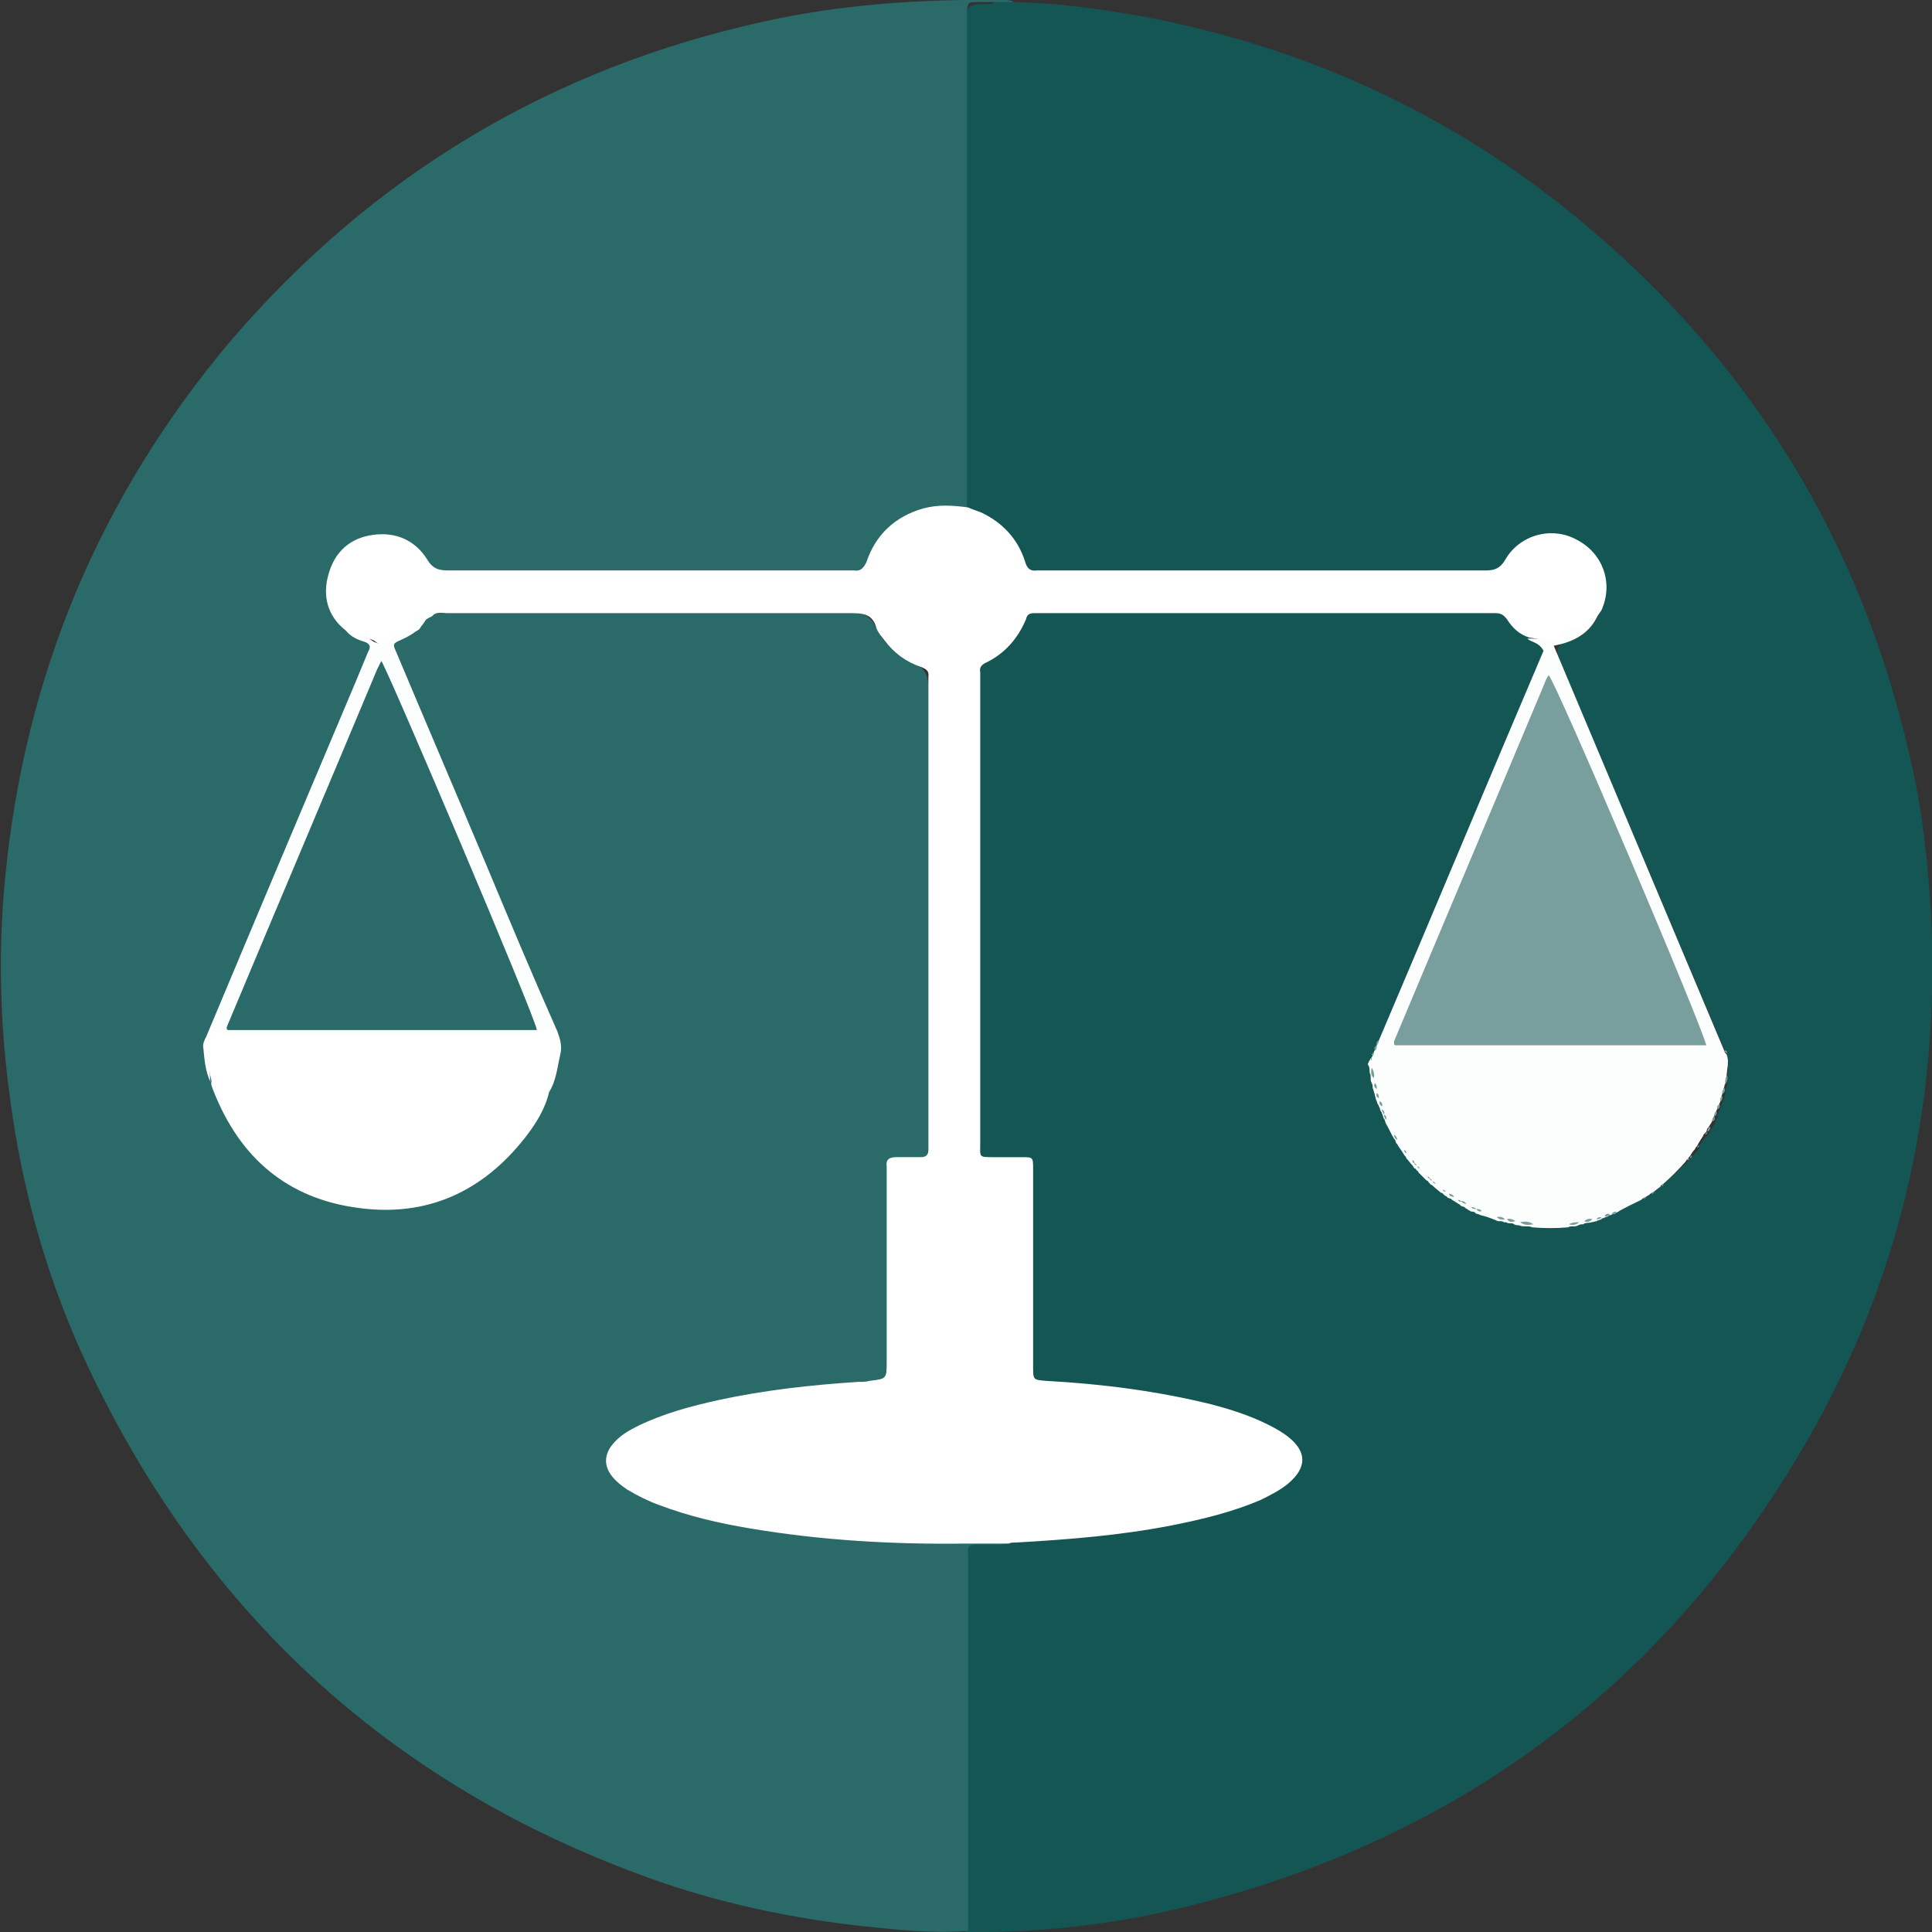
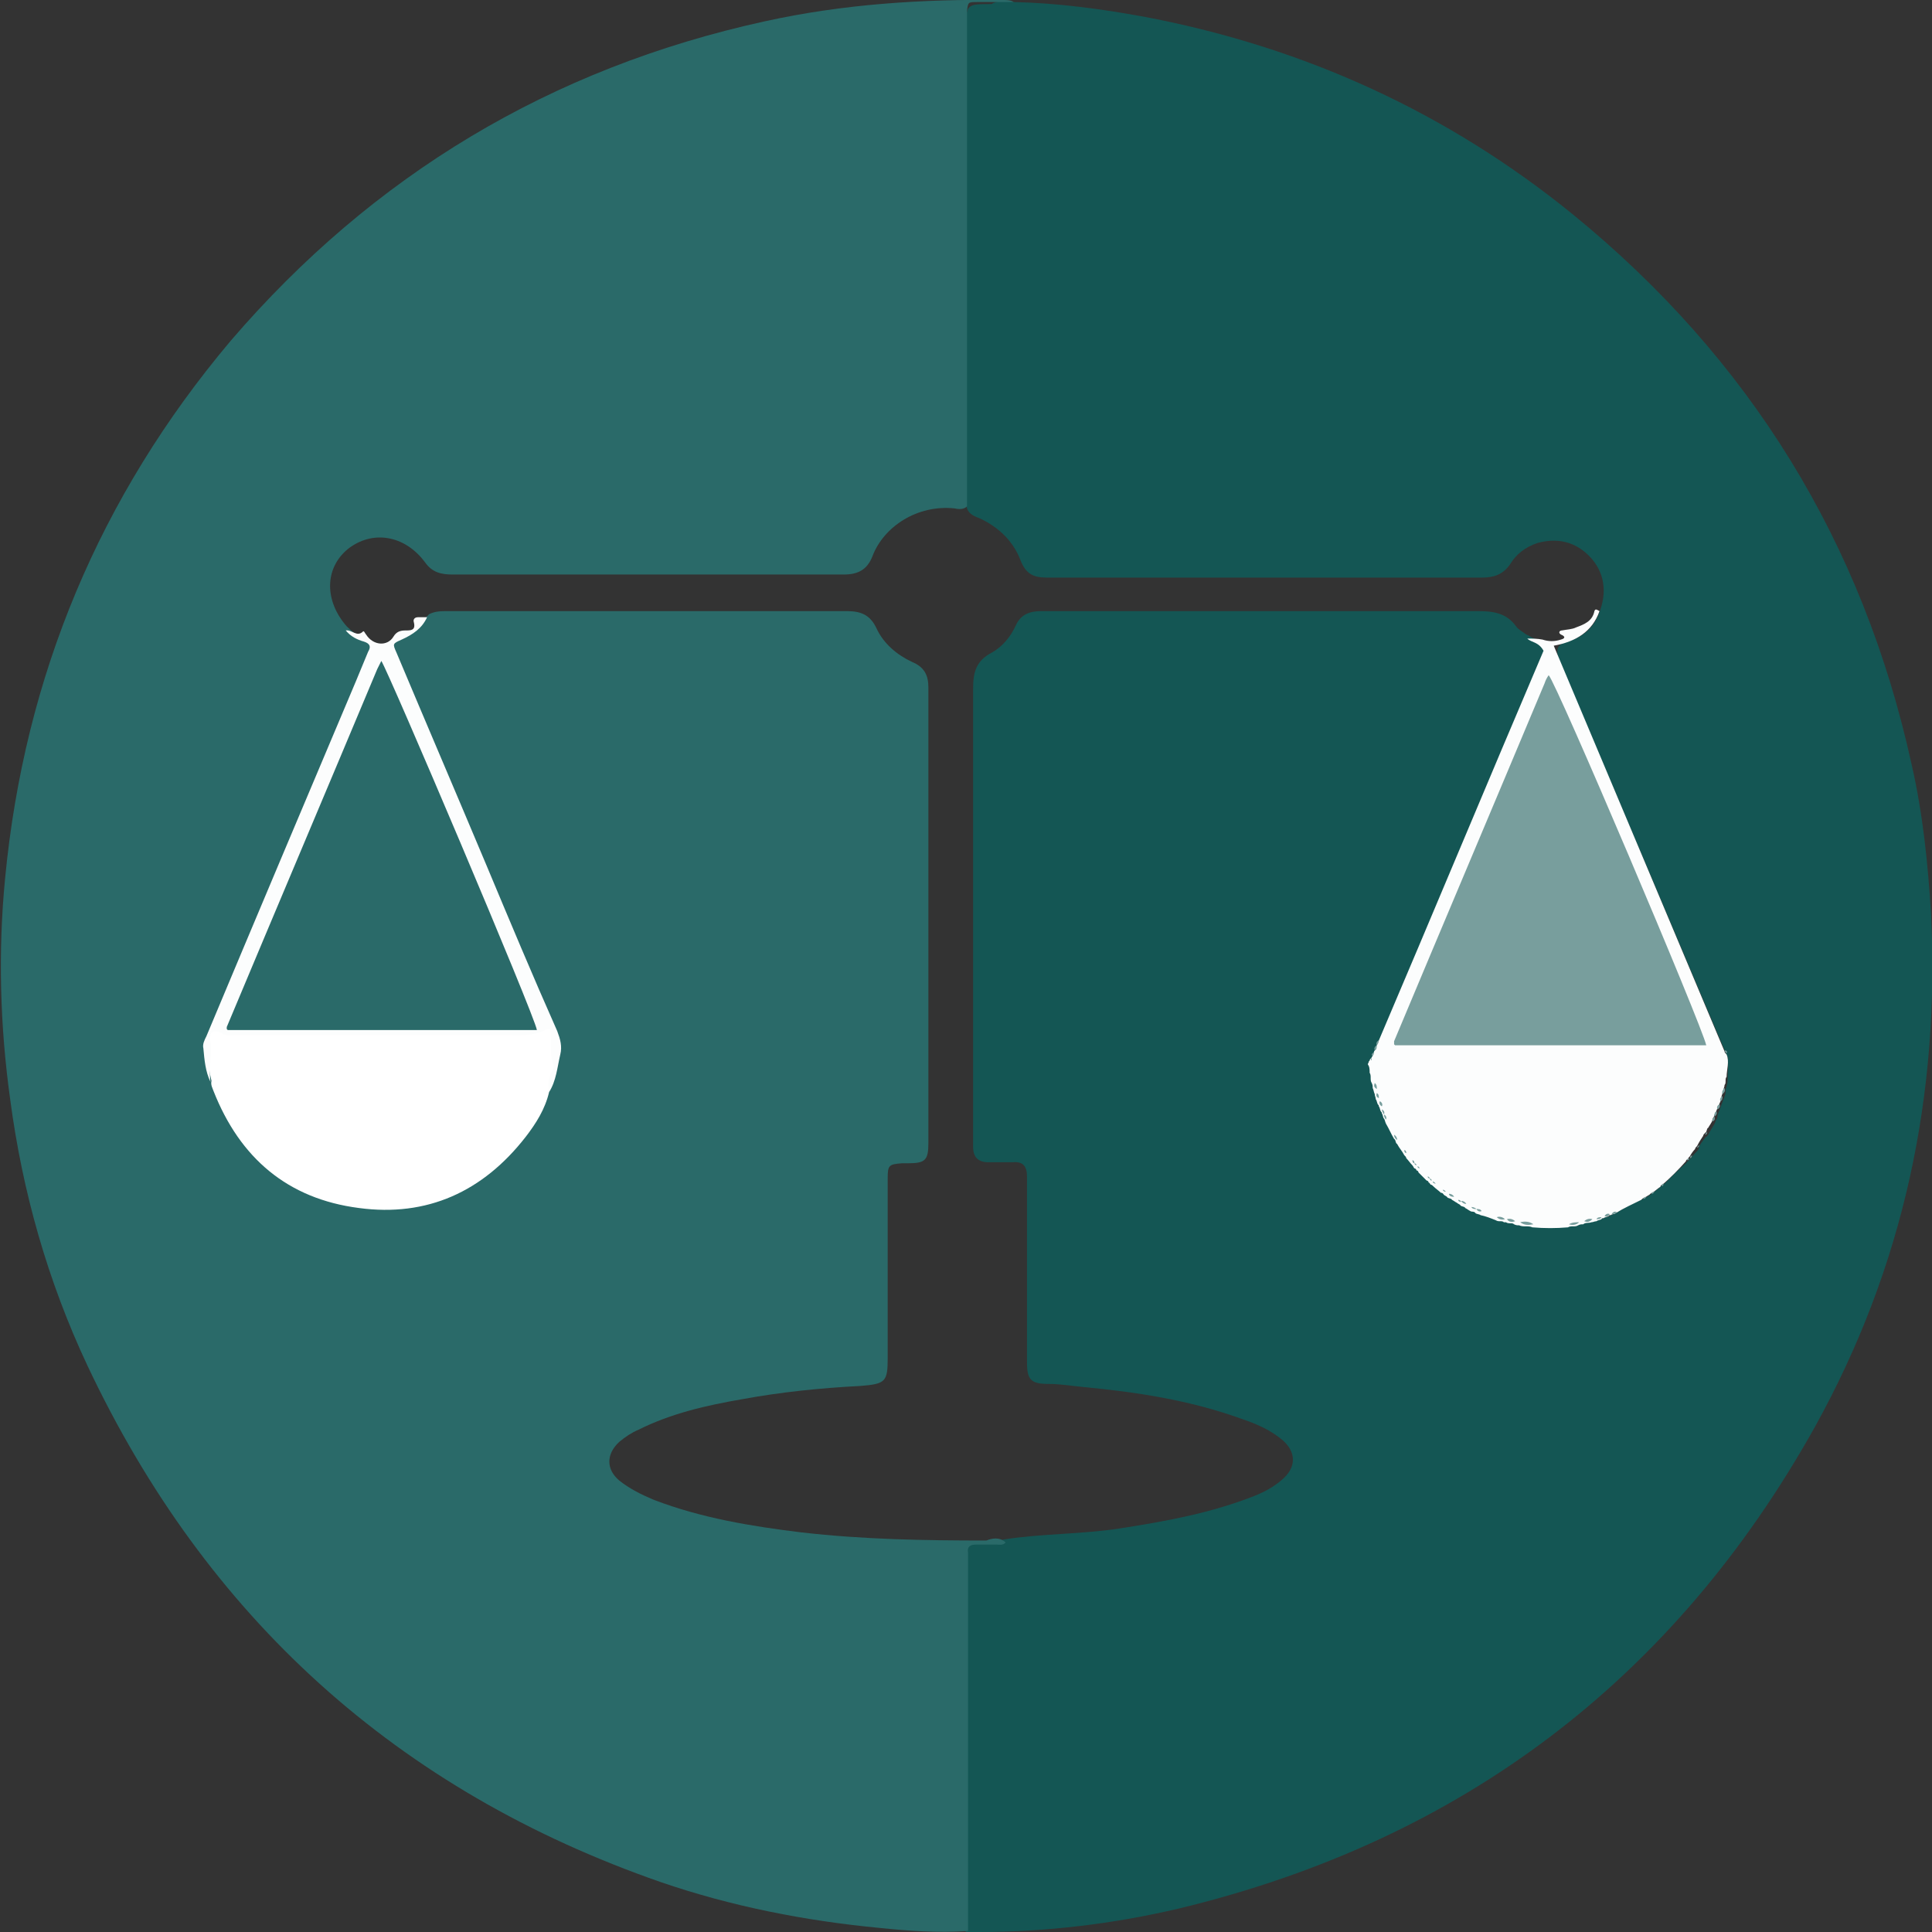
<svg xmlns="http://www.w3.org/2000/svg" version="1.1" id="Layer_1" x="0px" y="0px" viewBox="0 0 190 190" style="enable-background:new 0 0 190 190;" xml:space="preserve">
  <rect x="0" y="0" width="190" height="190" fill="#333333" stroke="none" />
  <style type="text/css">
	.st0{fill:#145654;}
	.st1{fill:#2A6A69;}
	.st2{fill:#FFFFFF;}
	.st3{fill:#FCFDFD;}
	.st4{fill:#789E9D;}
</style>
  <g>
    <path class="st0" d="M99.7,0.2c4.4,0.1,8.8,0.7,13.1,1.5c15.6,3,29.6,9.4,41.9,19.4c17.4,14.2,28.5,32.2,33.3,54.1   c1.1,4.8,1.6,9.7,1.9,14.6c0.9,17.9-2.7,34.8-11.4,50.5c-13.9,24.9-34.8,40.7-62.6,47.4c-6.4,1.5-13,2.3-19.6,2.3   c-0.4,0-0.8,0-1.3,0c-0.4-0.5-0.4-1.1-0.4-1.7c0-11.6,0-23.1,0-34.7c0-1.8,0.2-2,2.1-2c0.7,0,1.3,0.1,2-0.2   c3.8-0.6,7.7-0.5,11.5-1.1c4.5-0.7,8.9-1.5,13.2-3.2c1-0.4,1.9-0.9,2.7-1.6c1.4-1.2,1.4-2.7,0-3.9c-1.2-1-2.6-1.6-4.1-2.1   c-5-1.8-10.2-2.6-15.5-3.1c-1.1-0.1-2.2-0.3-3.4-0.3c-1.7,0-2.1-0.4-2.1-2.1c0-5.2,0-10.5,0-15.7c0-0.9,0-1.8,0-2.6   c0-1-0.4-1.5-1.4-1.4c-0.8,0-1.6,0-2.4,0c-1,0-1.5-0.5-1.5-1.5c0-0.4,0-0.8,0-1.3c0-14.6,0-29.2,0-43.8c0-1.6,0.3-2.7,1.8-3.5   c1.1-0.6,1.9-1.6,2.4-2.7c0.5-1.1,1.4-1.4,2.5-1.4c5.7,0,11.5,0,17.2,0c8.5,0,17,0,25.6,0c1.5,0,2.9,0.1,3.9,1.5   c0.2,0.3,0.6,0.5,1,0.8c0.3,0.1,0.5,0.3,0.8,0.4c1.5,0.6,1.5,0.6,0.9,2.2c-2.5,5.9-5,11.9-7.5,17.9c-2.7,6.4-5.4,12.8-8.1,19.2   c-0.1,0.2-0.2,0.4-0.4,0.6c0,0.1-0.1,0.2-0.1,0.3c-0.1,0.1-0.1,0.3-0.2,0.4c0,0.1-0.1,0.2-0.1,0.3c-0.1,0.1-0.1,0.2-0.2,0.4   c0,0.1-0.1,0.2-0.1,0.2c0,0.1,0,0.3,0.1,0.4c0.1,0.2,0.1,0.4,0.1,0.6c0,0.3,0,0.6,0.1,0.9c0,0.1,0.1,0.3,0.1,0.5   c0,0.2,0.1,0.4,0.1,0.6c0,0.1,0.1,0.3,0.1,0.4c0,0.2,0.1,0.4,0.1,0.5c0,0.1,0.1,0.2,0.1,0.3c0,0.2,0.1,0.3,0.2,0.5   c0,0.1,0.1,0.2,0.1,0.3c0,0.1,0.1,0.3,0.1,0.4c0,0.1,0.1,0.2,0.1,0.2c0.1,0.2,0.2,0.3,0.3,0.5c0.3,0.4,0.5,0.8,0.7,1.3   c0.1,0.2,0.2,0.4,0.3,0.5c0.3,0.3,0.5,0.6,0.7,0.9c0.1,0.1,0.2,0.3,0.3,0.4c0.2,0.2,0.3,0.4,0.5,0.6c0.1,0.1,0.1,0.2,0.2,0.3   c0,0,0.1,0.1,0.1,0.1c0.1,0.1,0.1,0.1,0.2,0.2c0,0,0.1,0.1,0.1,0.1c0.1,0.1,0.1,0.1,0.2,0.2c0.2,0.2,0.4,0.4,0.6,0.6   c0.1,0.1,0.1,0.1,0.2,0.2c0,0,0.1,0.1,0.1,0.1c0.1,0.1,0.1,0.1,0.2,0.2c0,0,0.1,0.1,0.1,0.1c0.1,0.1,0.2,0.1,0.2,0.2   c0.2,0.1,0.4,0.3,0.6,0.5c0.1,0.1,0.2,0.2,0.3,0.3c0.1,0.1,0.2,0.2,0.3,0.3c0.1,0.1,0.2,0.2,0.4,0.2c0.2,0.1,0.3,0.2,0.5,0.3   c0.1,0.1,0.1,0.1,0.2,0.2c0,0,0.1,0.1,0.1,0.1c0.1,0.1,0.3,0.2,0.5,0.2c0.2,0.1,0.3,0.2,0.5,0.3c0.1,0.1,0.2,0.1,0.4,0.2   c0.1,0,0.2,0.1,0.3,0.1c0.2,0.1,0.4,0.1,0.6,0.1c0.4,0.1,0.8,0.3,1.3,0.5c0.2,0.1,0.5,0.2,0.8,0.2c0.1,0,0.2,0,0.3,0.1   c0.3,0.1,0.5,0.1,0.8,0.1c0.2,0,0.4,0,0.5,0.1c0.4,0.1,0.9,0.1,1.3,0.1c1,0,2.1,0,3.1,0c0.4,0,0.8,0,1.1-0.1c0.2,0,0.3-0.1,0.5-0.1   c0.3,0,0.5-0.1,0.8-0.1c0.1,0,0.3-0.1,0.4-0.1c0.2,0,0.4-0.1,0.6-0.1c0.1,0,0.2-0.1,0.3-0.1c0.2,0,0.4-0.1,0.5-0.2   c0.1,0,0.2-0.1,0.3-0.1c0.2-0.1,0.4-0.2,0.5-0.3c0.7-0.4,1.4-0.8,2.2-1.1c0.1-0.1,0.3-0.1,0.4-0.2c0.2-0.1,0.3-0.2,0.5-0.3   c0.1-0.1,0.2-0.2,0.4-0.3c0.2-0.2,0.4-0.3,0.6-0.5c0.1-0.1,0.3-0.2,0.4-0.3c0.7-0.7,1.4-1.4,2.1-2c0.1-0.1,0.1-0.2,0.2-0.2   c0,0,0.1-0.1,0.1-0.1c0.1-0.1,0.1-0.2,0.2-0.2c0.2-0.3,0.4-0.5,0.6-0.7c0.1-0.1,0.2-0.3,0.2-0.4c0.1-0.3,0.3-0.5,0.5-0.8   c0.1-0.1,0.1-0.2,0.2-0.2c0,0,0.1-0.1,0.1-0.1c0.1-0.1,0.2-0.3,0.3-0.5c0.1-0.2,0.2-0.3,0.3-0.5c0.1-0.1,0.1-0.2,0.2-0.4   c0-0.1,0.1-0.2,0.1-0.2c0.1-0.1,0.1-0.3,0.1-0.4c0-0.1,0.1-0.2,0.1-0.3c0.1-0.2,0.1-0.3,0.2-0.5c0-0.1,0.1-0.2,0.1-0.3   c0.1-0.2,0.1-0.3,0.2-0.5c0-0.1,0.1-0.2,0.1-0.3c0.1-0.2,0.1-0.4,0.1-0.6c0-0.2,0.1-0.3,0.1-0.4c0.1-0.3,0.1-0.5,0.1-0.8   c0-0.7,0.1-1.3,0-2c-0.1-0.2-0.1-0.3-0.2-0.5c-3.3-7.7-6.5-15.4-9.8-23.1c-2.1-4.9-4.2-9.9-6.3-14.8c-0.1-0.3-0.2-0.5-0.3-0.8   c-0.3-0.9-0.2-1.4,0.8-1.7c1.6-0.4,2.8-1.5,3.3-3.2c0.7-2.1,0.2-4-1.3-5.4c-1.4-1.3-3.1-1.6-4.9-1.1c-1.2,0.4-2.1,1.1-2.7,2.1   c-0.7,1-1.6,1.3-2.7,1.3c-9.4,0-18.9,0-28.3,0c-4.9,0-9.7,0-14.6,0c-1.3,0-2-0.4-2.5-1.6c-0.7-1.9-2.1-3.3-4-4.2   c-0.5-0.2-1.1-0.4-1.3-1c-0.2-0.7-0.1-1.3-0.1-2c0-15,0-30,0-45c0-2.6,0-2.6,2.5-2.6C98,0.1,98.8,0,99.7,0.2z" />
    <path class="st1" d="M98.9,151.7c-0.3,0.3-0.6,0.2-0.9,0.2c-0.7,0-1.3,0-2,0c-0.6,0-0.9,0.2-0.8,0.8c0,0.2,0,0.4,0,0.6   c0,12.2,0,24.4,0,36.6c-2.9,0.2-5.8,0-8.7-0.3c-7.3-0.7-14.5-2.1-21.5-4.5c-25.9-9-44.7-26-56.4-50.8c-3.9-8.3-6.4-17.1-7.6-26.2   c-1-7.2-1.2-14.5-0.5-21.7c1.9-19.9,9.3-37.6,22.2-52.9c14-16.3,31.5-26.8,52.5-31.4C82.9,0.4,90.7-0.1,98.6,0c0.4,0,0.8,0,1.1,0.2   c-1.2,0-2.4,0-3.6,0c-0.9,0-0.9,0-1,0.9c0,0.3,0,0.7,0,1c0,15.9,0,31.8,0,47.7c-0.3,0.3-0.8,0.3-1.2,0.2c-3.7-0.4-7,1.8-8.1,4.7   c-0.5,1.3-1.4,1.8-2.8,1.8c-12.8,0-25.7,0-38.5,0c-1.1,0-2-0.2-2.7-1.2c-2-2.7-5.2-3.2-7.6-1.3c-2.3,1.9-2.3,5.1-0.1,7.6   c0.4,0.4,0.8,0.7,1.3,1c1.3,0.6,1.4,0.9,0.8,2.2c-1.2,2.8-2.4,5.7-3.6,8.6c-3.9,9.2-7.7,18.5-11.7,27.7c-0.8,1.8-0.4,3.4,0.1,5.1   c2.1,6.9,8.6,12,15.4,12.4c8.3,0.4,15.1-4.8,17.4-11.3c0.2-0.7,0.5-1.4,0.7-2.2c0.4-1.6,0.2-3-0.4-4.5c-5-11.8-10-23.6-14.9-35.3   c-0.1-0.3-0.2-0.6-0.3-0.8c-0.4-0.8-0.3-1.5,0.6-1.8c1.2-0.4,1.8-1.4,2.7-2.3c0.6-0.3,1.2-0.3,1.8-0.3c13.1,0,26.2,0,39.3,0   c1.4,0,2.3,0.4,2.9,1.7c0.7,1.5,2,2.6,3.5,3.3c1.2,0.5,1.6,1.3,1.6,2.5c0,5.2,0,10.3,0,15.5c0,9.3,0,18.6,0,28c0,0.4,0,0.8,0,1.3   c0,1.7-0.3,2-2,2c-0.2,0-0.4,0-0.6,0c-1.3,0.1-1.4,0.2-1.4,1.5c0,2.6,0,5.1,0,7.7c0,3.3,0,6.6,0,9.9c0,2.4-0.2,2.6-2.7,2.8   c-3.9,0.2-7.8,0.6-11.6,1.3c-3.5,0.6-7,1.4-10.2,3c-0.7,0.3-1.3,0.7-1.9,1.2c-1.3,1.2-1.3,2.7,0,3.8c1,0.8,2.2,1.4,3.4,1.9   c4.7,1.8,9.6,2.6,14.5,3.2c6.1,0.7,12.1,0.8,18.2,0.8C97.5,151.3,98.3,151.1,98.9,151.7z" />
-     <path class="st2" d="M34,62c-1.8-1.4-2.3-3.4-1.7-5.5c0.6-2.2,2.1-3.6,4.4-3.9c2.2-0.3,4.1,0.5,5.3,2.4c0.6,1,1.2,1.1,2.2,1.1   c13.1,0,26.1,0,39.2,0c0.2,0,0.4,0,0.6,0c0.6,0.1,0.9-0.2,1.2-0.8c0.9-2.7,2.8-4.5,5.6-5.3c1.5-0.4,2.9-0.3,4.4-0.1   c0.4,0.2,0.8,0.3,1.3,0.5c2.1,1,3.6,2.6,4.3,4.8c0.2,0.7,0.5,1,1.2,0.9c0.3,0,0.6,0,0.9,0c14.4,0,28.8,0,43.2,0   c0.9,0,1.4-0.2,1.9-1c1.4-2.5,4.6-3.4,7.1-2c2.5,1.3,3.6,4.2,2.4,6.9c-0.7,1.1-1.6,2-2.9,2.2c-0.5,0.1-0.4,0.8-1.1,0.9   c-1.1,0.2-2.1-0.3-3.1-0.4c-1-0.3-1.7-1-2.2-1.8c-0.3-0.4-0.6-0.6-1.1-0.6c-0.2,0-0.4,0-0.6,0c-14.6,0-29.1,0-43.7,0   c-0.4,0-0.8,0-1.1,0c-0.4,0-0.7,0.1-0.8,0.6c-0.8,1.9-2.1,3.4-4,4.3c-0.4,0.2-0.6,0.5-0.5,0.9c0,0.3,0,0.5,0,0.8   c0,15.2,0,30.3,0,45.5c0,1.4-0.2,1.4,1.3,1.4c0.9,0,1.8,0,2.8,0c1.1,0,1.1,0,1.1,1.2c0,2.1,0,4.2,0,6.3c0,4.4,0,8.7,0,13.1   c0,1.3,0,1.3,1.3,1.4c5.5,0.3,10.9,1,16.2,2.3c1.9,0.5,3.8,1.1,5.6,2c0.8,0.4,1.5,0.8,2.1,1.3c1.7,1.4,1.7,2.9,0,4.4   c-0.8,0.7-1.8,1.2-2.8,1.7c-2.8,1.2-5.7,1.9-8.7,2.5c-5.1,1-10.2,1.4-15.4,1.7c-0.3,0-0.5,0-0.7,0.1c-1.4,0-2.8,0-4.1,0   c-7.2,0.1-14.3-0.3-21.4-1.5c-3-0.5-6-1.2-8.9-2.3c-1.1-0.4-2.1-0.9-3.1-1.5c-0.6-0.4-1.1-0.8-1.5-1.3c-0.8-1-0.8-2.1,0-3.1   c0.7-0.9,1.6-1.4,2.6-1.9c2.5-1.2,5.1-1.9,7.8-2.5c4.6-1,9.2-1.5,13.8-1.8c0.4,0,0.8,0,1.1-0.1c1.7-0.2,1.7-0.2,1.7-1.9   c0-6.1,0-12.2,0-18.3c0-0.3,0-0.6,0-0.9c-0.1-0.6,0.2-0.9,0.9-0.9c0.8,0,1.6,0,2.4,0c0.6,0,0.8-0.2,0.8-0.8c0-0.2,0-0.5,0-0.8   c0-14.9,0-29.9,0-44.8c0-0.3,0-0.5,0-0.8c0.1-0.6-0.2-0.8-0.7-1c-1.5-0.5-2.7-1.4-3.6-2.6c-0.3-0.4-0.6-0.7-0.8-1.2   c-0.4-1.5-1.4-1.5-2.7-1.5c-13.2,0-26.4,0-39.5,0c-0.5,0-1.1-0.2-1.5,0.3c-0.4,0.2-0.9,0.4-1.1,1c-0.1,0.3-0.4,0.5-0.7,0.5   c-0.6,0-1.1,0.4-1.5,0.8c-0.8,0.6-1.6,0.8-2.4,0.1C35.7,62.5,34.7,62.6,34,62z" />
    <path class="st3" d="M150.2,62.8c0.5,0,1,0,1.5,0.1c0.6,0.2,1.2,0.2,1.8,0c0.4-0.1,0.5-0.3,0-0.5c-0.3-0.2-0.1-0.4,0.1-0.4   c0.5-0.1,1-0.1,1.4-0.3c0.8-0.3,1.6-0.6,1.8-1.6c0.1-0.3,0.3-0.1,0.5,0c-0.7,2-2.3,3-4.5,3.4c5.6,13.3,11.2,26.6,16.8,39.9   c0,0.1,0.1,0.2,0.2,0.3c0.3,0.7,0,1.5,0,2.2c-0.2,0.2,0,0.6-0.2,0.8c0,0.2-0.1,0.3-0.1,0.5c-0.1,0.2-0.1,0.4-0.2,0.6   c0,0.1,0,0.1,0,0.2c-0.1,0.2-0.1,0.4-0.2,0.5c0,0.1,0,0.1-0.1,0.2c-0.1,0.1-0.1,0.4-0.2,0.5c0,0.1,0,0.1-0.1,0.2   c-0.1,0.2-0.1,0.4-0.2,0.5l0,0c-0.1,0.1-0.1,0.4-0.2,0.5c-0.1,0.2-0.2,0.3-0.3,0.5c-0.2,0.1-0.1,0.4-0.3,0.5l0,0   c-0.1,0.1-0.2,0.2-0.2,0.3c-0.2,0.3-0.4,0.6-0.6,1c-0.1,0.1-0.2,0.2-0.2,0.3c-0.2,0.2-0.4,0.5-0.5,0.7c-0.1,0.1-0.2,0.2-0.2,0.3   l0,0c-0.1,0-0.2,0.1-0.2,0.2c-0.7,0.8-1.5,1.6-2.3,2.3c-0.1,0-0.2,0.1-0.2,0.2c-0.3,0.2-0.5,0.4-0.8,0.6c-0.1,0-0.2,0.1-0.3,0.2   c-0.2,0.1-0.3,0.2-0.5,0.3c-0.1,0-0.2,0.1-0.3,0.2c-0.8,0.4-1.7,0.8-2.5,1.3c-0.1,0.1-0.4,0.1-0.5,0.2c-0.1,0-0.2,0-0.2,0.1   c-0.2,0.1-0.4,0.1-0.5,0.2c-0.1,0-0.2,0-0.2,0.1c-0.2,0.1-0.4,0.1-0.5,0.2c-0.2,0-0.3,0.1-0.5,0.1c-0.2,0.1-0.6,0-0.8,0.2   c-0.2,0-0.3,0-0.5,0.1c-0.3,0.2-0.7,0-1,0.2c-1.2,0.1-2.3,0.1-3.5,0c-0.4-0.2-0.9,0-1.3-0.2c-0.2,0-0.3,0-0.5-0.1   c-0.2-0.2-0.5,0-0.8-0.2c-0.1,0-0.2,0-0.2,0c-0.2-0.2-0.5,0-0.8-0.2c-0.5-0.2-1-0.4-1.5-0.5c-0.1-0.1-0.4-0.1-0.5-0.2l0,0   c-0.1-0.2-0.4-0.1-0.5-0.2c-0.2-0.1-0.3-0.2-0.5-0.3c-0.1-0.2-0.4-0.1-0.5-0.3l0,0c-0.1-0.1-0.2-0.1-0.3-0.2   c-0.2-0.1-0.3-0.2-0.5-0.3c-0.1-0.2-0.4-0.1-0.5-0.3c-0.1-0.1-0.2-0.1-0.3-0.2c-0.1-0.1-0.1-0.2-0.3-0.2c-0.2-0.2-0.5-0.4-0.7-0.6   c-0.1-0.1-0.2-0.2-0.3-0.2l0,0c-0.1-0.1-0.1-0.2-0.2-0.2l0,0c0-0.1-0.1-0.2-0.2-0.2c-0.3-0.3-0.5-0.5-0.8-0.8   c0-0.1-0.1-0.2-0.2-0.2l0,0c0-0.1-0.1-0.2-0.2-0.2l0,0c-0.1-0.1-0.1-0.2-0.2-0.3c-0.2-0.2-0.4-0.5-0.6-0.7c0-0.1-0.1-0.2-0.2-0.3   c-0.2-0.4-0.5-0.7-0.7-1.1c-0.2-0.1-0.1-0.4-0.3-0.5c-0.3-0.5-0.5-1-0.8-1.5c-0.1-0.2-0.1-0.4-0.2-0.5l0,0   c-0.1-0.1-0.1-0.4-0.2-0.5c0-0.1,0-0.1-0.1-0.2c-0.1-0.2-0.1-0.4-0.2-0.5c0-0.1,0-0.1-0.1-0.2c-0.1-0.2-0.1-0.4-0.2-0.5   c0-0.2-0.1-0.3-0.1-0.5c-0.1-0.2-0.1-0.4-0.2-0.6c0-0.2,0-0.3-0.1-0.5c-0.2-0.3,0-0.7-0.2-1c0-0.2,0-0.5-0.1-0.7   c-0.1-0.1-0.1-0.2,0-0.3c0-0.1,0-0.1,0.1-0.2c0-0.1,0.1-0.2,0.2-0.3c0-0.1,0.1-0.1,0.1-0.2c0.1-0.2,0.1-0.4,0.2-0.5l0,0   c0.2-0.1,0.1-0.4,0.2-0.5c5.5-12.9,10.9-25.9,16.4-38.8C151.3,63.1,150.6,63.2,150.2,62.8z" />
    <path class="st4" d="M149.5,120.2c0.4-0.1,0.9-0.1,1.3,0.2C150.3,120.5,149.9,120.5,149.5,120.2z" />
-     <path class="st4" d="M134.9,105c0.2,0.3,0.3,0.7,0.2,1C134.8,105.8,134.8,105.4,134.9,105z" />
    <path class="st4" d="M154.3,120.4c0.3-0.2,0.7-0.2,1-0.2C155,120.5,154.6,120.5,154.3,120.4z" />
-     <path class="st4" d="M169.7,106.6c-0.1-0.3,0-0.6,0.2-0.8C169.9,106.1,169.9,106.3,169.7,106.6z" />
    <path class="st4" d="M148.2,119.9c0.3-0.1,0.6,0,0.8,0.2C148.7,120.2,148.4,120.2,148.2,119.9z" />
    <path class="st4" d="M147.2,119.7c0.3-0.1,0.6,0,0.8,0.2C147.7,120,147.4,119.9,147.2,119.7z" />
    <path class="st4" d="M155.8,120.1c0.2-0.2,0.5-0.3,0.8-0.2C156.3,120.2,156.1,120.2,155.8,120.1z" />
    <path class="st4" d="M135.2,106.5c0.2,0.2,0.2,0.3,0.2,0.6C135.1,106.9,135.1,106.8,135.2,106.5z" />
    <path class="st4" d="M169.4,107.6c-0.1-0.2,0-0.4,0.2-0.6C169.7,107.3,169.6,107.4,169.4,107.6z" />
    <path class="st4" d="M135.4,107.5c0.2,0.1,0.2,0.3,0.2,0.5C135.4,107.9,135.3,107.8,135.4,107.5z" />
    <path class="st4" d="M169.2,108.3c-0.1-0.2,0-0.4,0.2-0.5C169.4,108,169.4,108.2,169.2,108.3z" />
    <path class="st4" d="M135.7,108.3c0.2,0.1,0.3,0.3,0.2,0.5C135.7,108.7,135.6,108.5,135.7,108.3z" />
    <path class="st4" d="M168.9,109.1c-0.1-0.2,0-0.4,0.2-0.5C169.2,108.8,169.1,109,168.9,109.1z" />
    <path class="st4" d="M135.9,109.1c0.2,0.1,0.3,0.3,0.2,0.5C136,109.4,135.9,109.3,135.9,109.1z" />
    <path class="st4" d="M168.6,109.8c0-0.2,0-0.4,0.2-0.5C168.9,109.5,168.8,109.7,168.6,109.8z" />
    <path class="st4" d="M136.1,109.6c0.2,0.1,0.3,0.3,0.2,0.5C136.2,110,136.1,109.8,136.1,109.6z" />
    <path class="st4" d="M168.4,110.3c0-0.2,0.1-0.4,0.2-0.5C168.7,110.1,168.6,110.2,168.4,110.3z" />
-     <path class="st4" d="M167.9,111.3c0-0.2,0.1-0.4,0.3-0.5C168.2,111.1,168.1,111.2,167.9,111.3z" />
    <path class="st4" d="M158.5,119.4c0.1-0.2,0.3-0.3,0.5-0.2C158.9,119.3,158.8,119.4,158.5,119.4z" />
    <path class="st4" d="M137.1,111.6c0.2,0.1,0.3,0.3,0.3,0.5C137.2,112,137.1,111.8,137.1,111.6z" />
    <path class="st4" d="M142.5,117.4c0.2,0,0.4,0.1,0.5,0.3C142.7,117.7,142.5,117.6,142.5,117.4z" />
    <path class="st4" d="M143.7,118.1c0.2,0,0.4,0.1,0.5,0.3C144,118.4,143.8,118.3,143.7,118.1z" />
    <path class="st4" d="M144.7,118.7c0.2,0,0.4,0.1,0.5,0.2C145,118.9,144.8,118.9,144.7,118.7z" />
    <path class="st4" d="M145.2,118.9c0.2,0,0.4,0,0.5,0.2C145.5,119.2,145.3,119.1,145.2,118.9z" />
    <path class="st4" d="M157.8,119.6c0.1-0.2,0.3-0.3,0.5-0.2C158.2,119.6,158,119.7,157.8,119.6z" />
    <path class="st4" d="M157,119.9c0.1-0.2,0.3-0.2,0.5-0.2C157.4,119.9,157.2,119.9,157,119.9z" />
    <path class="st4" d="M135.6,102.3c0,0.2-0.1,0.4-0.2,0.5C135.3,102.6,135.4,102.4,135.6,102.3z" />
    <path class="st4" d="M135.4,102.8c0,0.2,0,0.4-0.2,0.5C135.1,103.1,135.2,102.9,135.4,102.8z" />
    <path class="st4" d="M140.6,115.9c0.1,0,0.2,0.1,0.2,0.2C140.7,116.1,140.7,116.1,140.6,115.9z" />
    <path class="st4" d="M140.9,116.2c0.1,0,0.2,0.1,0.3,0.2C141,116.4,140.9,116.3,140.9,116.2z" />
    <path class="st4" d="M163.4,116.6c0-0.1,0.1-0.2,0.2-0.2C163.6,116.6,163.5,116.7,163.4,116.6z" />
    <path class="st4" d="M141.9,117c0.1,0,0.2,0.1,0.3,0.2C142,117.2,141.9,117.1,141.9,117z" />
    <path class="st4" d="M134.9,104c0,0.1,0,0.2,0,0.3C134.8,104.2,134.8,104.2,134.9,104C134.8,104.1,134.8,104.1,134.9,104z" />
    <path class="st4" d="M166.9,112.9c0-0.1,0.1-0.2,0.2-0.3C167.1,112.7,167.1,112.8,166.9,112.9z" />
    <path class="st4" d="M161.6,117.9c0-0.1,0.1-0.2,0.3-0.2C161.8,117.9,161.7,117.9,161.6,117.9z" />
    <path class="st4" d="M143.4,118c0.1,0,0.2,0,0.3,0.2C143.5,118.2,143.4,118.1,143.4,118z" />
    <path class="st4" d="M138.1,113.1c0.1,0,0.2,0.1,0.2,0.3C138.2,113.4,138.1,113.3,138.1,113.1z" />
    <path class="st4" d="M166.2,113.9c0-0.2,0.1-0.2,0.2-0.3C166.4,113.8,166.3,113.9,166.2,113.9z" />
    <path class="st4" d="M165.9,114.1c0-0.1,0.1-0.2,0.2-0.2C166.1,114.1,166.1,114.1,165.9,114.1z" />
    <path class="st4" d="M167.7,111.6c0-0.1,0.1-0.2,0.2-0.3C167.9,111.5,167.8,111.6,167.7,111.6z" />
    <path class="st4" d="M138.9,114.1c0.1,0,0.2,0.1,0.2,0.3C139,114.4,138.9,114.3,138.9,114.1z" />
    <path class="st4" d="M135.1,103.5c0,0.2,0,0.3-0.2,0.3C134.9,103.7,134.9,103.6,135.1,103.5z" />
    <path class="st4" d="M139.1,114.4c0.1,0,0.2,0.1,0.2,0.2C139.2,114.6,139.1,114.5,139.1,114.4z" />
    <path class="st4" d="M169.8,103.6c-0.1-0.1-0.2-0.2-0.2-0.3C169.8,103.3,169.9,103.4,169.8,103.6z" />
    <path class="st4" d="M139.4,114.7c0.1,0,0.2,0.1,0.2,0.2C139.5,114.9,139.4,114.8,139.4,114.7z" />
    <path class="st4" d="M140.4,115.7c0.1,0,0.2,0.1,0.2,0.2C140.5,115.9,140.4,115.8,140.4,115.7z" />
    <path class="st4" d="M162.4,117.4c0-0.1,0.1-0.2,0.3-0.2C162.6,117.4,162.5,117.4,162.4,117.4z" />
    <path class="st2" d="M54,107.4c-0.4,1.7-1.3,3.1-2.3,4.4c-4.2,5.4-9.7,7.9-16.4,7c-7-0.9-11.7-4.9-14.3-11.5   c-0.1-0.3-0.3-0.6-0.2-1c-0.3-1.2-0.4-2.5-0.3-3.7c0.1-1.4,0.5-1.6,1.8-1.3c0.5,0.1,0.9,0.1,1.4,0.1c9.1,0,18.3,0,27.4,0   c0.8,0,1.5-0.1,2.2-0.4c0.7-0.3,1.1-0.1,1.3,0.8C54.9,103.7,54.5,105.6,54,107.4z" />
    <path class="st3" d="M54,107.4c-0.1-0.7-0.1-1.4,0.3-2.1c0.1-0.2,0.2-0.4,0.1-0.6c-0.4-1.1-0.1-2.3-0.3-3.5c-0.2,0-0.4,0-0.5,0.1   c-1.1,0.6-2.4,0.5-3.6,0.5c-9,0-18,0-26.9,0c-0.4,0-0.9,0.1-1.3-0.2c-0.8-0.4-1.3-0.1-1.1,0.8c0.2,1.3-0.2,2.6,0,4   c-0.5-1-0.6-2.2-0.7-3.3c-0.1-0.4,0.1-0.8,0.3-1.2C25.2,90.2,30.1,78.6,35,67c0.4-1,0.8-1.9,1.2-2.9c0.3-0.5,0.2-0.8-0.4-1   c-0.7-0.2-1.3-0.5-1.8-1.1c0.6-0.1,1.1,0.7,1.7,0.1c0.1-0.1,0.2,0.2,0.3,0.3c0.7,1.1,2.1,1.2,2.7,0.2c0.3-0.5,0.7-0.6,1.2-0.6   c0.5,0,1,0,0.8-0.8c-0.1-0.3,0.1-0.5,0.4-0.5c0.3,0,0.6,0,0.9,0c-0.5,1.1-1.4,1.7-2.5,2.2c-0.9,0.4-0.9,0.4-0.5,1.3   c2.9,6.9,5.9,13.9,8.8,20.8c2.3,5.5,4.6,11,7,16.4c0.3,0.8,0.5,1.5,0.3,2.3C54.8,105,54.7,106.3,54,107.4z" />
    <path class="st4" d="M167.8,102.8c-10.3,0-20.5,0-30.6,0c-0.1-0.1-0.1-0.1-0.1-0.1c0,0,0-0.1,0-0.1c0-0.1,0-0.2,0-0.2   c4.9-11.7,9.9-23.5,14.8-35.2c0.1-0.3,0.2-0.5,0.4-0.8C153,67,167.4,100.9,167.8,102.8z" />
    <path class="st1" d="M37.5,65c0.6,0.8,15.1,34.9,15.3,36.3c-10.2,0-20.3,0-30.4,0c0,0-0.1-0.1-0.1-0.1c0,0,0-0.1,0-0.1   c0,0,0-0.1,0-0.1c4.9-11.7,9.9-23.5,14.8-35.2C37.3,65.4,37.4,65.2,37.5,65z" />
  </g>
</svg>